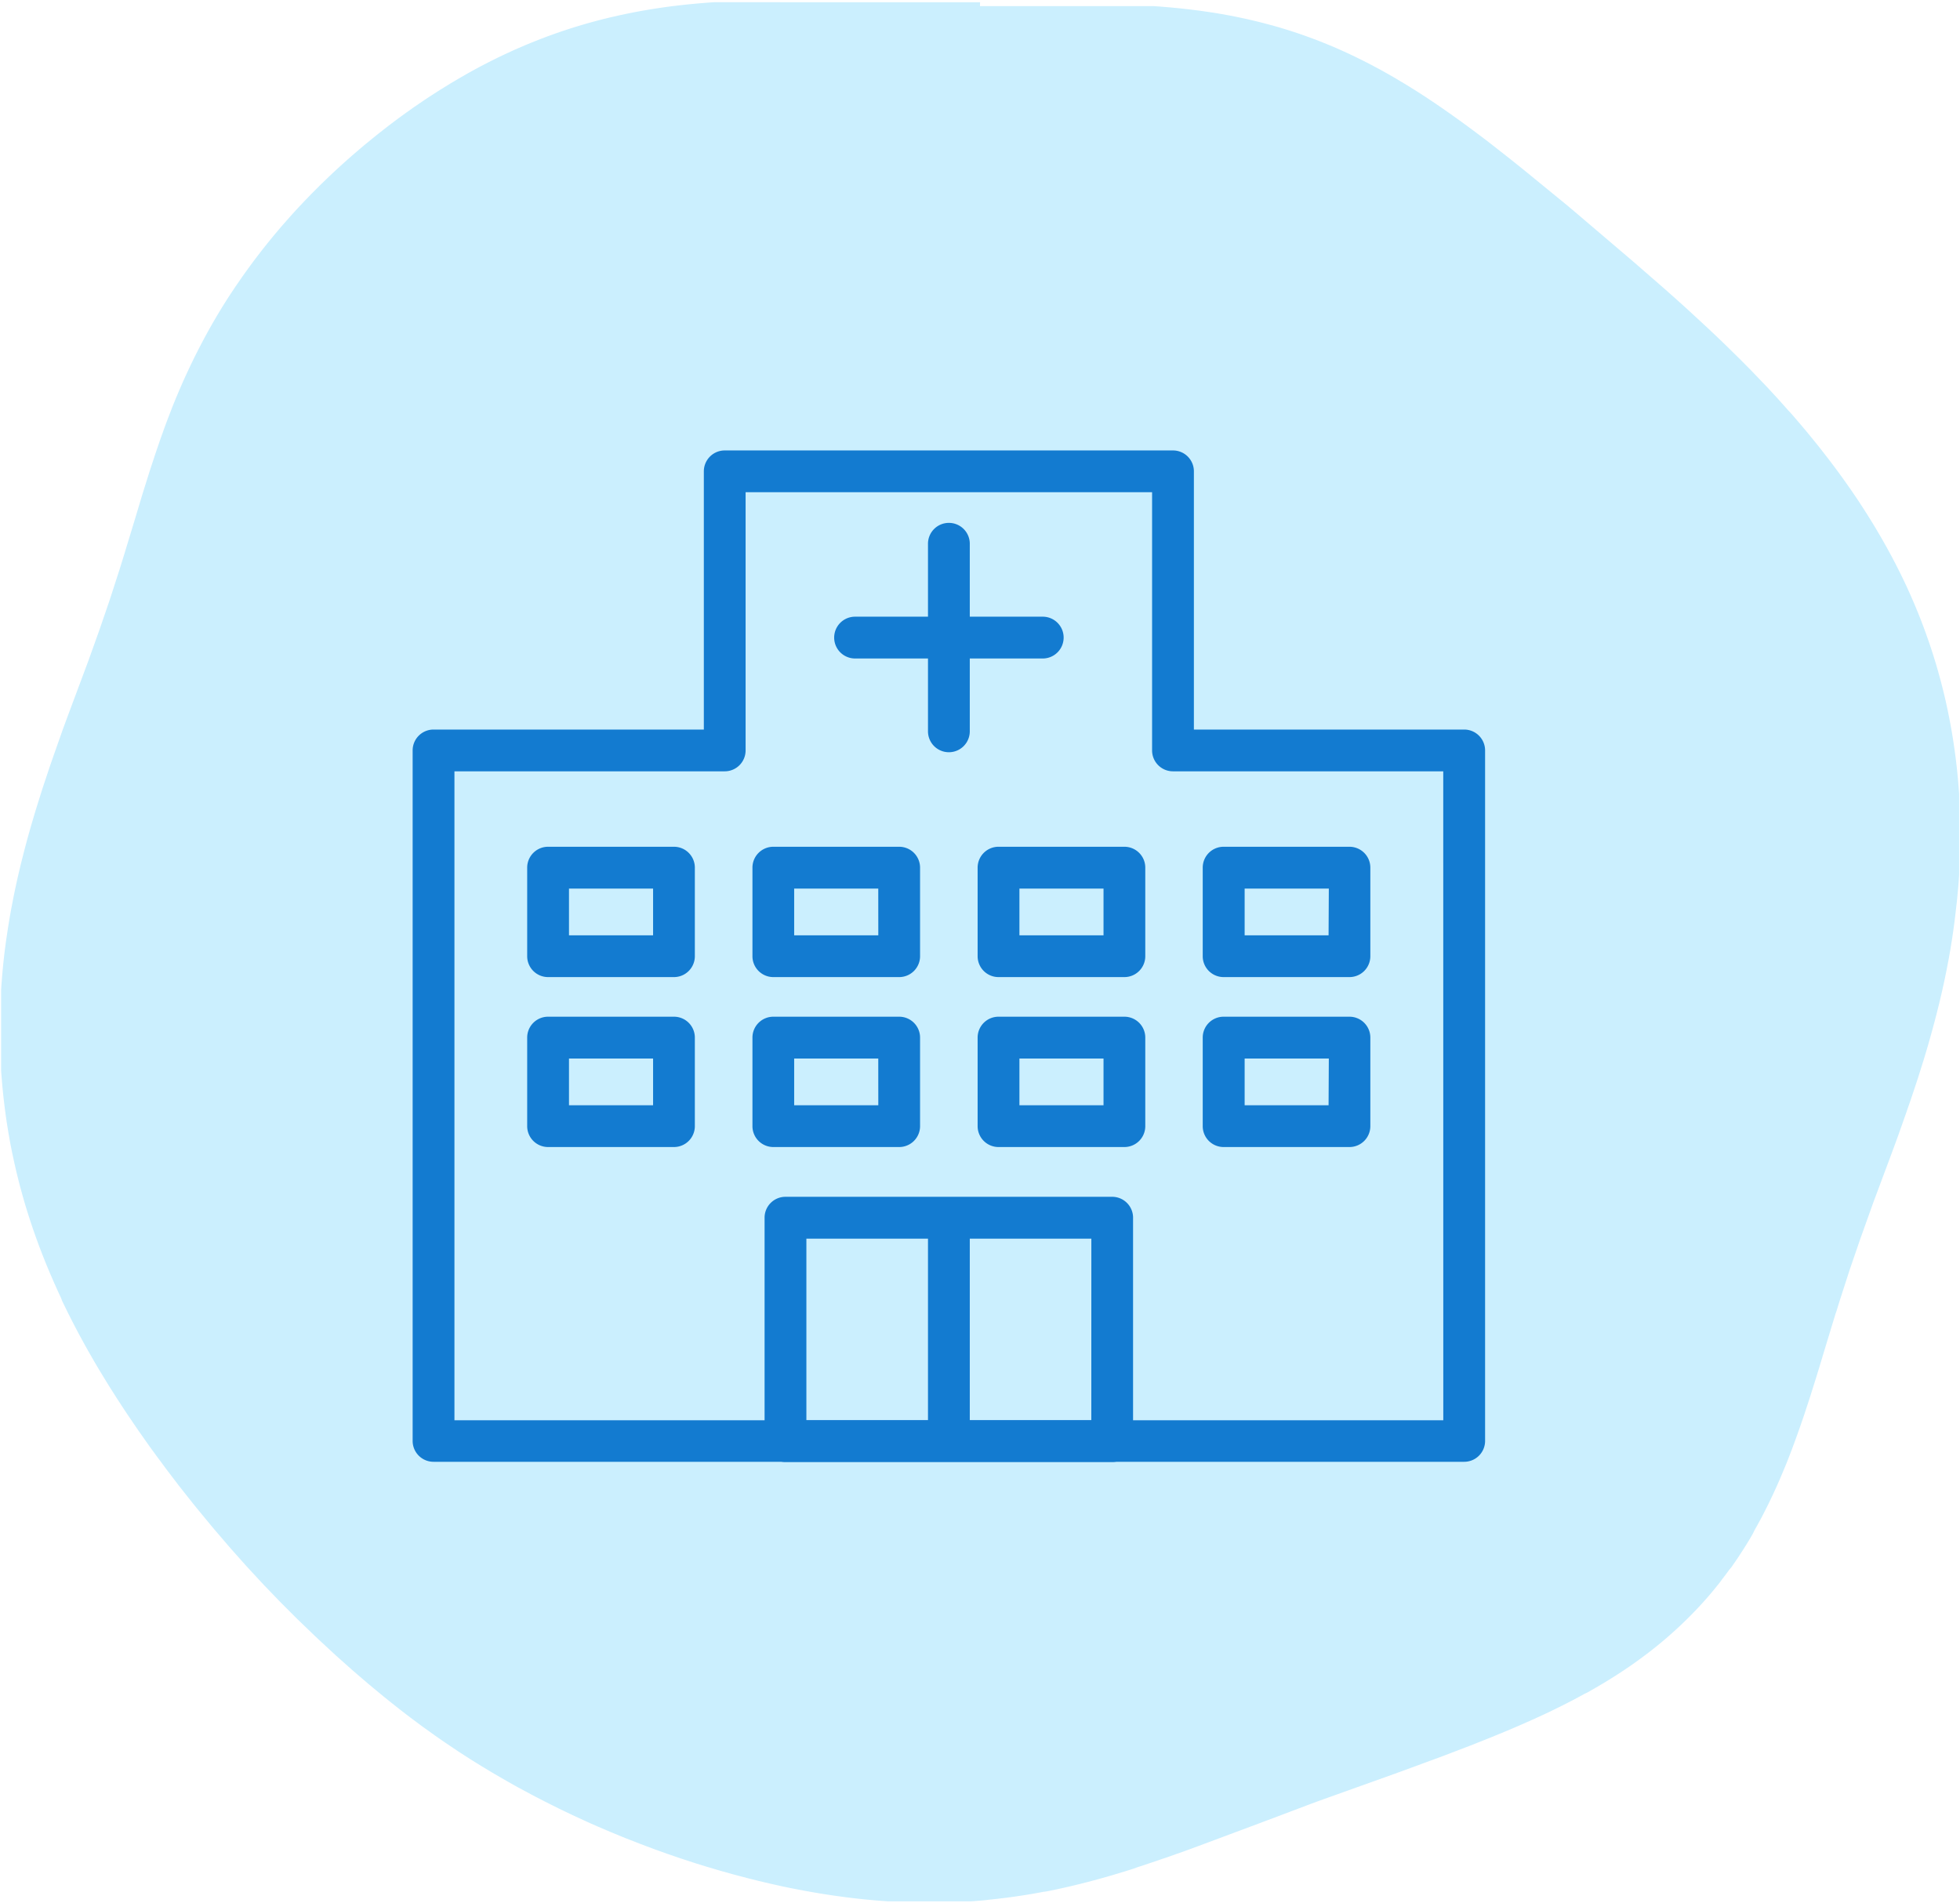
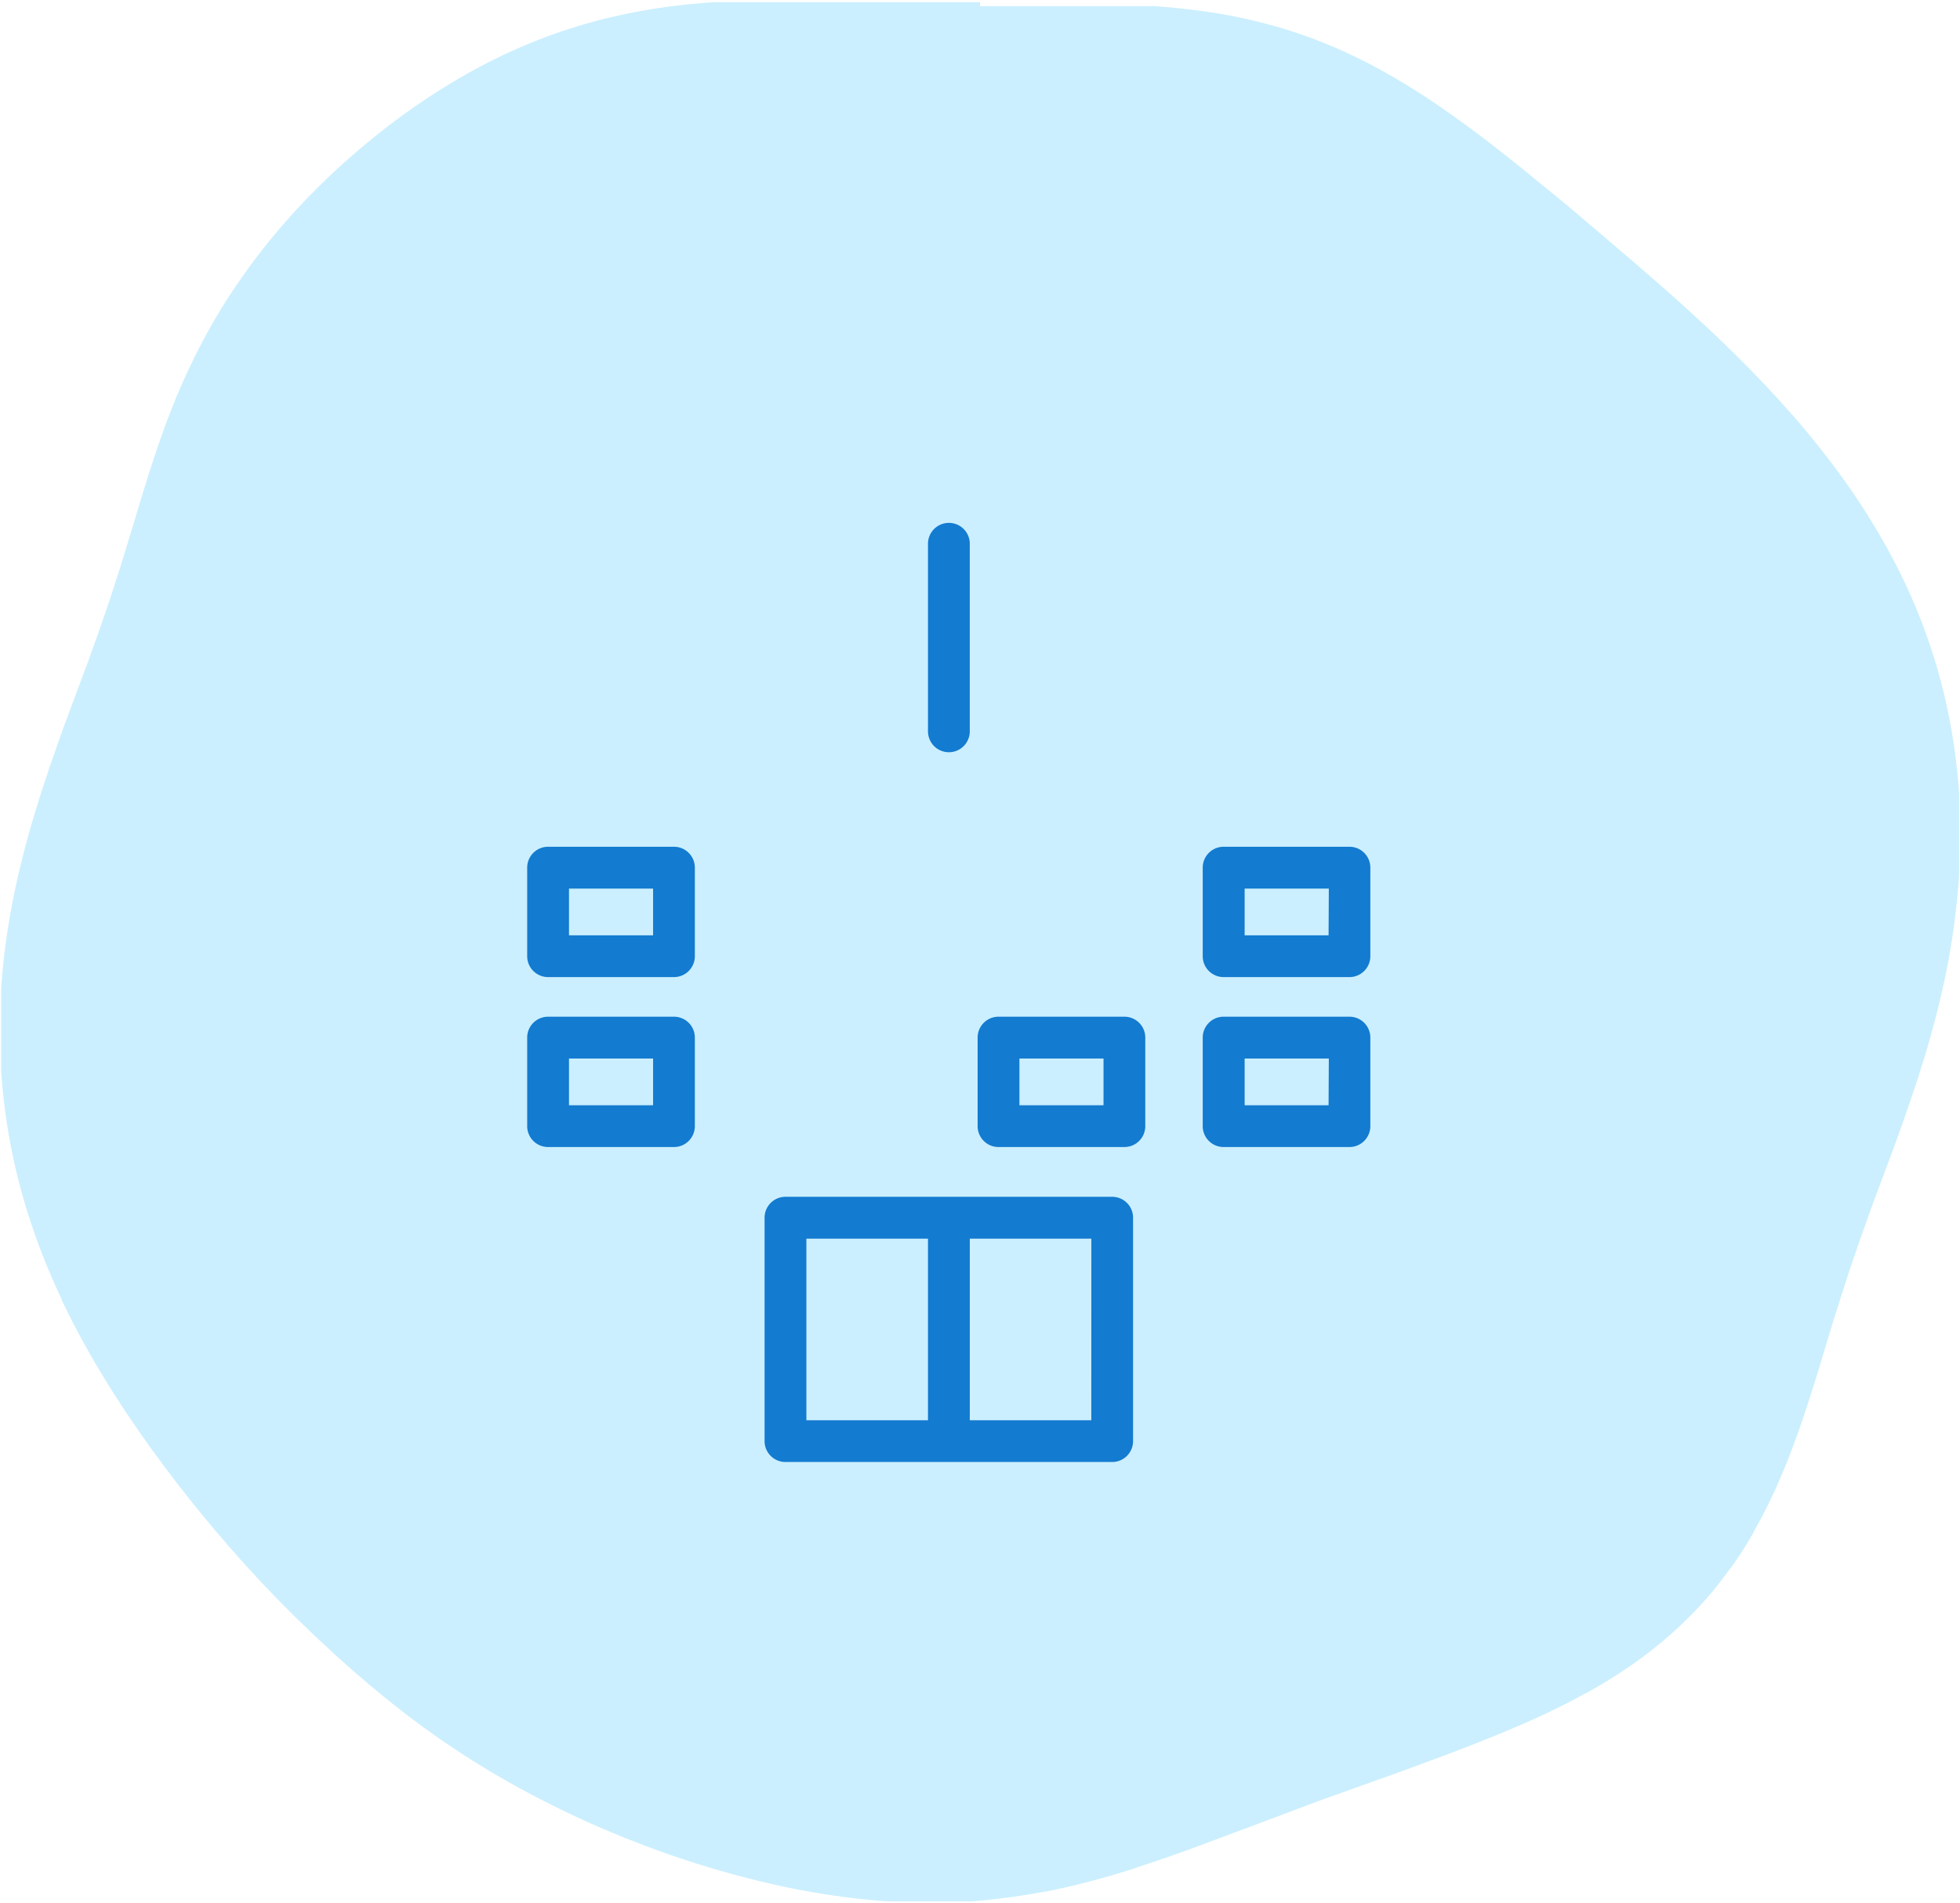
<svg xmlns="http://www.w3.org/2000/svg" width="47.499" height="46.106" viewBox="0 0 47.499 46.106">
  <defs>
    <clipPath id="clip-path">
      <rect id="長方形_20487" data-name="長方形 20487" width="25.989" height="24.512" fill="none" />
    </clipPath>
  </defs>
  <g id="navi_icon05" transform="translate(-1154 -100)">
    <path id="パス_114081" data-name="パス 114081" d="M123.894,420.269v2.836l0,.072,0,.072,0,.072,0,.072,0,.072,0,.072,0,.072,0,.072,0,.072,0,.072,0,.072,0,.072,0,.072,0,.072,0,.072,0,.072,0,.072,0,.072,0,.072-.005.072-.005.072-.006.072-.006.072-.006.072-.006.072-.007.072-.007.072-.007.072-.008.072-.008.072-.008.072-.009.072-.009.072-.009.072-.01.072-.01.072-.01.072-.011.072-.011.072-.011.072-.012.071-.012.071-.013.071-.013.071-.013.071-.014.071-.014.071-.015.071-.015.071-.015.071-.016.071-.016.071-.017.071-.017.07-.017.07-.018.07-.018.07-.019.07-.019.07-.019.07-.02.07-.02.07-.021.069-.021.069-.022.069-.022.069-.022.069-.023.069-.023.069-.024.069-.024.068-.025.068-.025.068-.025.068-.026.068-.026.068-.027.067-.027.067-.027.067-.028.067-.028.067-.029.067-.029.066-.029.066-.03.066-.03.066-.031.066-.031.065-.031.065-.032.065-.032.065-.032.065-.033.065-.033.064-.033.064-.034.064-.034.064-.034.064-.035.063-.035.063-.035.063-.036.063-.036.063-.036.063-.037.062-.037.062-.037.062-.037.062-.038.062-.038.062-.038.061-.038.061-.039.061-.039.061-.039.061-.039.06-.04.06-.04.06-.04.06-.04.06-.041.06-.041.06-.041.059-.041.059-.041.059-.041.059-.042.059-.042.059-.042.059-.042.058-.042.058-.042.058-.042.058-.043.058-.043.058-.043.058-.043.058-.043.057-.043.057-.043.057-.043.057-.044.057-.044.057-.044.057-.044.056-.044.056-.044.056-.044.056-.044.056-.044.056-.044.056-.044.056-.045.056-.045.056-.045.056-.045.056-.045.056-.045.056-.045.055-.045.055-.045.055-.045.055-.045.055-.045.055-.045.055-.045.055-.045.055-.045.055-.045.055-.045.055-.045.055-.045.055-.045.055-.045.055-.045.055-.045.055-.045.055-.046.054-.046.055-.046.054-.046.054-.046.054-.046.054-.046.054-.046.054-.046.054-.046.054-.046.054-.046.054-.046.054-.046.054-.046.054-.046.054-.046.054-.046.054-.046.054-.046.054-.046.054-.046.054-.046.054-.046.054-.046.054-.046.054-.046.054-.046.054-.046.054-.047.054-.047.054-.047.054-.047.054-.047.054-.047.054-.047.054-.047.054-.047.054-.047.054-.047.054-.047.054-.047.054-.047.054-.048.054-.048.054-.048.054-.048.054-.048.054-.048.054-.048.053-.048.054-.048.053-.048.053-.048.053-.049.053-.049.053-.049.053-.049.053-.049.053-.049.053-.049.053-.049.053-.049.053-.05.053-.05.053-.05.053-.05.053-.05.053-.05.052-.05.052-.051.052-.051.052-.051.052-.051.052-.051.052-.051.052-.051.052-.052.052-.052.052-.052.052-.052.051-.052.052-.052.051-.053.051-.053.051-.053.051-.053.051-.053.051-.053.051-.053.051-.054.05-.054.05-.054.05-.054.05-.054.05-.055.05-.055.05-.055.049-.055.049-.055.049-.055.049-.054.051-.056.049-.056.049-.056.048-.056.048-.056.048-.057.048-.057.048-.057.048-.057.047-.057.047-.058.047-.058.047-.058.047-.058.047-.058.046-.059.046-.059.046-.059.046-.059.046-.059.045-.059.045-.06.045-.06.045-.06.045-.06.044-.06.044-.061.044-.061.044-.061.043-.061.043-.061.043-.062.043-.062.043-.062.042-.062.042-.062.042-.063.041-.063.041-.063.041-.063.041-.063.04-.064.04-.064.04-.064.04-.064.039-.064.039-.065.039-.065.038-.065.038-.065.038-.065.038-.066.037-.066.037-.066.037-.066.036-.066.036-.066.036-.067.035-.067.035-.067.035-.067.034-.067.034-.068.034-.068.033-.068.033-.068.033-.068.032-.068.032-.069.031-.069.031-.069.031-.069.03-.069.03-.069.03-.07.029-.07.029-.07.029-.07.028-.07.028-.07.027-.071.027-.071.027-.071.026-.071.026-.071.025-.071.025-.071.025-.071.024-.072.024-.072.024-.072.023-.072.023-.072.022-.072.022-.072.022-.073.021-.073.021-.073.02-.073.02-.073.02-.073.019-.073.019-.073.018-.073.018-.073.018-.073.017-.074.017-.074.016-.074.016-.074.016-.074.015-.074.015-.074.014-.074.014-.074.014-.074.013-.074.013-.074.012-.075.012-.075.012-.075.011-.075.011-.075.011-.075.01-.075.01-.075.009-.075.009-.075.009-.075.008-.075.008-.075.007-.075.007-.075.007-.075.006-.075.006-.075.006-.075.005-.075,0-.075,0-.075,0-.075,0-.075,0-.075,0-.075,0-.075,0-.075,0h-.6l-.075,0-.075,0-.075,0-.075,0-.075,0-.075,0-.075,0-.075,0-.075,0-.075-.005-.075-.005-.075-.006-.075-.006-.075-.007-.075-.007-.075-.007-.075-.007-.075-.008L102,443.92l-.075-.008-.074-.009-.074-.009-.074-.009-.074-.01-.074-.01-.074-.01-.074-.011-.074-.011-.074-.011-.074-.012-.074-.012-.074-.012-.074-.013-.074-.013-.074-.013-.073-.014-.073-.014-.073-.014-.073-.014-.073-.015-.073-.015-.073-.015-.073-.016-.073-.016-.073-.016-.073-.016-.072-.017-.072-.017-.072-.017-.072-.017-.072-.018-.072-.018-.072-.018-.072-.018-.072-.019-.072-.019-.071-.019-.071-.019-.071-.019-.071-.02-.071-.02-.071-.02-.071-.02-.071-.02-.071-.021-.071-.021-.071-.021-.07-.021-.07-.021-.07-.022-.07-.022-.07-.022-.07-.022-.07-.022-.07-.022-.07-.023-.07-.023-.069-.023-.069-.023-.069-.023-.069-.023-.069-.023-.069-.023-.069-.024-.069-.024-.069-.024-.069-.024-.069-.024-.068-.024-.068-.024-.068-.024-.068-.024-.068-.024-.068-.024-.068-.024-.068-.024-.068-.025-.068-.025-.068-.025-.068-.025-.068-.025-.067-.025-.068-.025-.067-.025-.067-.025-.067-.025-.067-.025-.067-.025-.067-.025-.067-.025-.067-.025-.067-.025-.067-.025-.067-.025-.067-.025-.067-.025-.067-.025-.067-.025-.067-.025-.067-.025-.067-.024-.067-.024-.067-.024-.067-.024-.067-.024-.067-.024-.067-.024-.067-.024-.067-.024-.067-.024-.067-.024-.067-.024-.067-.024-.067-.023-.067-.023-.067-.023-.067-.023-.067-.023-.067-.023-.067-.023-.067-.023-.067-.023-.067-.023-.067-.023-.067-.022-.068-.022-.068-.022-.068-.022-.068-.022-.068-.022-.068-.022-.068-.022-.068-.022-.068-.022-.068-.022-.068-.021-.068-.021-.068-.021-.068-.021L92.2,441l-.069-.021-.069-.021-.069-.021-.069-.021-.069-.021-.069-.021-.069-.021-.069-.021-.069-.021-.069-.021-.069-.021-.069-.021-.069-.021-.07-.021-.07-.021-.07-.021-.07-.021-.07-.021-.07-.021-.07-.022-.07-.021-.07-.022-.07-.022-.07-.022-.07-.022-.07-.022-.07-.022-.07-.022-.07-.022-.07-.023-.07-.023-.07-.023-.07-.023-.07-.023-.07-.023-.07-.024-.07-.024-.07-.024-.07-.024-.07-.025-.07-.025-.07-.025-.07-.025-.07-.025-.07-.026-.07-.026-.07-.026-.07-.027-.07-.027-.07-.027-.07-.027-.069-.028-.069-.028-.069-.029-.069-.029-.069-.029-.069-.029-.069-.03-.069-.03-.069-.031-.068-.031-.068-.031-.068-.032-.068-.032-.068-.032-.068-.033-.067-.033-.067-.034-.067-.034-.067-.034-.067-.035-.066-.035-.066-.036-.066-.036-.066-.037-.065-.037L86.88,439l-.065-.038-.065-.038-.064-.039-.064-.039-.064-.04-.063-.04-.063-.041-.063-.041-.063-.041-.062-.042-.062-.042-.062-.043-.061-.043L86,438.423l-.061-.044-.06-.045-.06-.045-.059-.046L85.7,438.2l-.059-.047-.058-.047-.058-.047-.058-.048-.057-.048-.057-.049-.056-.049-.056-.05-.056-.05-.055-.051-.055-.051-.054-.052-.054-.052-.054-.052-.053-.053-.053-.053-.052-.054-.052-.054-.052-.054-.051-.055-.051-.055-.05-.056-.05-.056-.05-.056-.049-.057-.049-.057-.048-.057-.048-.058-.047-.058-.047-.059-.047-.059-.046-.059-.046-.06-.045-.06-.045-.06-.044-.06-.044-.061-.044-.061-.043-.061-.043-.062-.042-.062-.042-.062-.042-.063-.041-.063-.041-.063-.04-.063-.04-.064-.04-.064-.039-.064-.039-.064-.039-.065-.038-.065-.038-.065-.037-.065-.037-.065-.037-.065L83,434.923l-.036-.066-.036-.066-.035-.066-.035-.066-.035-.066-.034-.066-.034-.067-.034-.067-.033-.067-.033-.067-.033-.067-.033-.067-.032-.067-.032-.067-.032-.068-.031-.068-.031-.068-.031-.068-.031-.068-.03-.068-.03-.068-.03-.068-.03-.068-.03-.068-.029-.068-.029-.068-.029-.068-.029-.068-.028-.068-.028-.068-.028-.068-.028-.068-.028-.068-.028-.068-.027-.068-.027-.068-.027-.068-.027-.068-.027-.068-.027-.068-.027-.068-.026-.068-.026-.068-.026-.068-.026-.068-.026-.068-.026-.068-.026-.068-.026-.068-.026-.068-.026-.068-.025-.068-.025-.068-.025-.068-.025-.068-.025-.068-.025-.068-.025-.068-.025-.068-.025-.068-.025-.068-.025-.068-.025-.068-.025-.068-.025-.068-.025-.067-.024-.068-.025-.068-.024-.067-.024-.067-.024-.067-.024-.067-.024-.067-.024-.067-.024-.067-.024-.067-.024-.067-.024-.067-.024-.067-.024-.067-.024-.067-.024-.067-.024-.067-.024-.067-.024-.067-.024-.067-.024-.067-.024-.067-.024-.067-.024-.067-.024-.067-.024-.067-.024-.067-.024-.067-.024-.066-.024-.067-.025-.066-.024-.066-.025-.067-.025-.066-.025-.067-.025-.066-.025-.066-.025-.066-.025-.066-.025-.067-.025-.066-.025-.066-.025-.067-.025-.066-.025-.066-.025-.066-.025-.067-.025-.067-.025-.066-.025-.067-.025-.066-.025-.067-.025-.067-.025-.067-.025-.067-.025-.067-.025-.067-.025-.067-.025-.067-.025-.067-.025-.067-.025-.067-.025-.067-.025-.067-.025-.067-.025-.067-.025-.067-.025-.067-.025-.067-.025-.067-.025-.067-.025-.067-.025-.067-.025-.068-.025-.068-.025-.068-.025-.068-.025-.068-.024-.068-.024-.068-.024-.068-.024-.068-.024-.068-.024-.068-.024-.068L79,424.69l-.024-.068-.024-.069-.023-.069-.023-.069-.023-.069-.023-.069-.023-.069-.023-.069-.022-.069L78.765,424l-.022-.069-.022-.07-.022-.07-.021-.07-.021-.07-.021-.07-.021-.07-.021-.07-.02-.07-.02-.07-.02-.07-.02-.071-.019-.071-.019-.071-.019-.071-.019-.071-.018-.071-.018-.071-.018-.071-.017-.071-.017-.071-.017-.072-.017-.072-.016-.072-.016-.072-.016-.072-.015-.072-.015-.072-.015-.072-.014-.072L78.2,421.8l-.014-.072-.013-.072-.013-.073-.013-.073-.012-.073-.012-.073-.011-.073-.011-.073-.011-.073-.01-.073-.01-.073-.01-.073-.009-.073-.009-.073-.009-.073-.008-.073-.008-.073-.007-.073L78,420.416l-.007-.074-.006-.074-.006-.074-.006-.074-.005-.074,0-.074,0-.074,0-.074,0-.074,0-.074,0-.074,0-.074,0-.074,0-.074v-.665l0-.074,0-.074,0-.074,0-.074,0-.074,0-.074,0-.074,0-.074,0-.074.005-.074.005-.074.006-.074.006-.074.006-.074.007-.074.007-.074.007-.074.008-.074.008-.074.008-.074.009-.074.009-.073.009-.073.01-.073.01-.073.01-.073.01-.073.011-.073.011-.073.011-.073.012-.073.012-.073.012-.073.013-.073.013-.073.013-.073.013-.073.014-.073.014-.073.014-.073.014-.073.015-.073.015-.072.015-.072.016-.072.016-.072.016-.072.016-.072.017-.072.017-.072.017-.072.017-.072.018-.072.018-.072.018-.072.018-.072.019-.072.019-.072.019-.072.019-.071.019-.071.02-.071.02-.071.02-.071.02-.071.021-.071.021-.071.021-.071.021-.071.021-.071.022-.071.022-.071.022-.071.022-.07.023-.07.023-.07.023-.07.023-.07.023-.07.024-.07.024-.07.024-.07.024-.07.025-.07.025-.07.025-.07.025-.07.025-.069.026-.069.026-.069.026-.069.026-.069.026-.069.027-.069.027-.069.027-.069.027-.069.027-.069.028-.069.028-.068.028-.068.028-.068.028-.068.029-.068.029-.068.029-.068.029-.068.029-.068.03-.068.03-.068.03-.067.03-.067.031-.067.031-.067.031-.067.031-.067.031-.067.032-.067.032-.067.032-.067.032-.066.032-.066.033-.066.033-.066.033-.066.033-.066.033-.066.034-.066.034-.066.034-.066.034-.065.034-.065.035-.065.035-.065.035-.065.035-.065.035-.065.036-.065.036-.064.036-.064.036-.064.037-.064.037-.064.037-.064.037-.064.037-.064.038-.064.038-.063.038-.063.038-.063.038-.063.039-.063.039-.063.039-.063.039-.062.04-.062.04-.062.04-.062.04-.062.04-.062.042-.061.041-.062.041-.061.041-.061.041-.061.042-.061.042-.061.042-.06.042-.06.043-.06.043-.06.043-.06.043-.06.043-.06.044-.06.044-.059.044-.059.044-.059.044-.059.045-.059.045-.059.045-.058.045-.058.045-.058.046-.058.046-.058.046-.058.046-.058.046-.057.046-.057.047-.057.047-.057.047-.057.047-.057.047-.057.047-.056.047-.056.048-.056.048-.056.048-.056.048-.056.048-.056.048-.056.048-.055.049-.055.049-.055.049-.055.049-.055.049-.055.049-.055.049-.055.05-.054.05-.054.05-.054.05-.054.05-.054.05-.054.05-.054.05-.054.051-.054.051-.053.051-.053.051-.053.051-.053.051-.053.051-.053.051-.053.051-.053.052-.053.052-.052.052-.052.052-.052.052-.052.052-.052.052-.052.052-.052.053-.052.053-.051.053-.051.053-.051.053-.051.053-.051.053-.051.053-.051.054-.051.054-.05.054-.05.054-.05.054-.05.054-.05.054-.05.054-.05.055-.05.055-.049.055-.049.055-.049.055-.049.055-.049.055-.049.055-.049.056-.049.056-.048.056-.048.056-.048.056-.048.056-.048.056-.048.056-.048.056-.048.057-.048.057-.047.057-.047.057-.047.057-.047.057-.047.057-.047.057-.047.057-.047.058-.047.058-.046.058-.046.058-.046.058-.046.058-.046.058-.046.058-.046.059-.046.059-.045.059-.045.059-.045.059-.045.059-.045.059-.045.059-.045.06-.044.06-.044.06-.044.059-.045.06-.044.06-.044.06-.044.06-.044.06-.043.061-.043.061-.043.061-.043.061-.043.061-.043.061-.043.061-.042.061-.042.062-.042.062-.042.062-.042.062-.042.062-.042.062-.041.062-.041.062-.041.063-.041.063-.041.063-.041.063-.04.063-.04.063-.04.063-.04.063-.04.064-.039.064-.039.064-.039.064-.039.064-.039.064-.039.064-.038.065-.038.065-.038.065-.038.065-.037.065-.037.065-.037.066-.037.066-.037.066-.036.066-.036.066-.036.066-.036.066-.035.067-.035.067-.035.067-.035.067-.034.067-.034.067-.034.067-.034.068-.033.068-.033.068-.033.068-.033L92.59,398l.068-.032.068-.032.069-.031.069-.031.069-.031.069-.03.069-.03.069-.03.069-.03.07-.029.07-.029.07-.029.07-.028.07-.028.07-.028.07-.027.07-.027.071-.027.071-.026.071-.026.071-.026.071-.025.071-.025.071-.025.072-.024.072-.024.072-.024.072-.023.072-.023.072-.023.072-.022.072-.022.072-.021.073-.021.073-.021.073-.02.073-.02.073-.02.073-.019.073-.019.073-.018.073-.018.073-.018.074-.017.074-.017.074-.017.074-.016.074-.016.074-.016.074-.015.074-.015.074-.014.074-.014.074-.013.074-.013.074-.013.074-.012.075-.012.075-.012.075-.011.075-.011.075-.01.075-.01.075-.01.075-.009.075-.009.075-.009.075-.008.075-.008.075-.007.075-.007.075-.007.075-.006.075-.006.075-.006.075-.005.075,0,.075,0,.075,0,.075,0,.075,0,.075,0,.075,0,.075,0,.075,0h.6l.075,0,.075,0,.075,0,.075,0,.075,0,.075,0,.075,0,.075,0,.075,0,.075.005.075.005.075.006.075.006.075.006.075.007.075.007.075.007.075.008.075.008.075.008.074.009.074.009.074.01.074.01.074.01.074.011.074.011.074.011.074.011.074.012.074.012.074.012.074.013.074.013.074.013.073.014.073.014.073.014.073.014.073.015.073.015.073.015.073.016.073.016.073.016.073.016.072.017.072.017.072.017.072.017.072.018.072.018.072.018.072.018.072.019.072.019.072.019.071.019.071.019.071.02.071.02.071.02.071.02.071.021.071.021.071.021.071.021.07.021.07.021.07.022.07.022.07.022.07.022.07.022.07.022.07.022.07.023.069.023.069.023.069.023.069.023.069.023.069.023.069.023.069.024.069.024.069.024.069.024.068.024.068.024.068.024.068.024.068.024.068.024.068.024.068.024.068.024.068.025.068.025.068.025.068.025.067.025.067.025.067.025.067.025.067.025.067.025.067.025.067.025.067.025.067.025.067.025.067.025.067.025.067.025.067.025.067.025.067.025.067.025.067.025.067.025.067.025.067.024.067.024.067.024.067.024.067.024.067.024.067.024.067.024.067.024.067.024.067.024.067.023.067.023.067.023.067.023.067.023.067.023.067.023.067.023.067.023.067.023.067.022.067.022.067.022.068.022.068.022.068.022.068.022.068.022.068.022.068.022.068.022.068.022.068.021.068.021.068.021.068.021.068.021.069.021.069.021.069.021.069.021.069.021.069.021.069.021.069.021.069.021.069.021.069.021.069.021.07.021.07.021.07.021.07.021.07.021.07.021.07.021.07.021.07.021.07.022.07.022.07.022.07.022.07.022.07.022.07.022.07.022.07.023.07.023.07.023.07.023.07.023.07.023.07.024.07.024.07.024.07.024.07.024.07.025.07.025.07.025.07.025.07.026.07.026.07.026.07.027.07.027.07.027.07.027.07.028.069.028.069.028.069.029.069.029.069.029.069.03.069.03.069.03.069.031.068.031.068.031.068.032.068.032.068.032.068.033.068.033.068.033.067.034.067.034.067.034.067.035.067.035.067.035.067.036.066.036.066.036.066.037.066.037.066.037.065.038.065.038.065.038.065.039.065.039.064.039.064.04.064.04.064.041.064.041.063.041.063.042.063.042.063.042.063.043.062.043.062.043.062.043.062.044.062.044.061.044.061.045.061.045.061.045.061.046.06.046.06.046.06.046.06.047.059.047.059.047.059.048.059.048.059.048.058.048.058.049.058.049.058.049.057.05.057.05.057.05.057.05.057.051.056.051.056.051.056.052.056.052.055.052.055.052.055.053.055.053.055.053.054.053.054.054.054.054.054.054.053.054.053.055.053.055.053.055.052.055.052.055.052.056.052.056.051.056.051.056.051.057.051.057.05.057.05.057.05.058.05.058.05.058.049.058.049.058.049.059.048.059.048.059.048.059.048.059.048.06.047.06.047.06.047.06.047.06.046.061.046.061.046.061.045.061.045.061.045.062.045.062.044.062.044.062.044.062.043.063.043.063.043.063.043.063.042.063.042.064.042.064.041.064.041.064.041.064.04.065.04.065.04.065.04.065.039.065.039.066.039.066.038.066.038.066.038.066.037.066.037.067.037.067.036.067.036.067.035.068.035.068.035.068.034.068.034.068.034.068.033.069.033.069.032.069.032.069.032.069.031.069.031.07.03.07.03.07.03.07.029.07.029.07.028.071.028.071.028.071.027.071.027.071.026.071.026.072.026.072.025.072.025.072.024.072.024.072.023.072.023.073.023.073.022.073.022.073.021.073.021.073.02.073.02.074.02.073.019.074.019.074.018.074.018.074.017.074.017.074.017.074.016.074.016.074.015.074.015.075.015.075.014.075.014.075.013.075.013.075.013.075.012.075.012.075.011.075.011.075.011.075.01.075.01.075.009.075.009.075.009.075.008.075.008.075.008.075.007.075.007.075.007.075.006.075.006.075.006.075.005.075.005.075,0,.075,0,.075,0,.075,0,.075,0,.075,0,.075,0,.075,0,.075,0,.075,0,.075,0,.075,0,.075,0,.075V416.1l0,.074,0,.074,0,.074,0,.073,0,.073,0,.073,0,.073,0,.073,0,.073,0,.073,0,.073,0,.073,0,.073,0,.073,0,.073,0,.073,0,.073,0,.072,0,.072,0,.072,0,.072,0,.072,0,.072,0,.072,0,.072,0,.072,0,.072,0,.072,0,.072,0,.072,0,.072,0,.072,0,.071,0,.071,0,.072,0,.071,0,.071,0,.071,0,.071,0,.071,0,.071,0,.071,0,.071,0,.071,0,.071,0,.071,0,.071,0,.071,0,.071,0,.071,0,.071,0,.071,0,.071,0,.071,0,.071,0,.071v.141Z" transform="translate(757.48 224.042) rotate(-90)" fill="#cbeffe" style="isolation: isolate" />
    <g id="グループ_9273" data-name="グループ 9273" transform="translate(1164 110.914)">
      <g id="グループ_9272" data-name="グループ 9272">
        <g id="グループ_9271" data-name="グループ 9271" clip-path="url(#clip-path)">
-           <path id="パス_114091" data-name="パス 114091" d="M25.483,6.763h-6.55V.505A.506.506,0,0,0,18.427,0H7.563a.506.506,0,0,0-.506.506V6.763H.506A.506.506,0,0,0,0,7.269V24a.506.506,0,0,0,.506.506H25.483A.506.506,0,0,0,25.99,24V7.269a.506.506,0,0,0-.506-.506M24.977,23.5H1.013V7.775h6.55a.506.506,0,0,0,.506-.506V1.012H17.92V7.269a.506.506,0,0,0,.506.506h6.55Z" transform="translate(0 0.001)" fill="#137bd0" />
-           <path id="パス_114092" data-name="パス 114092" d="M89.9,33.462H85.352a.506.506,0,0,0,0,1.013H89.9a.506.506,0,0,0,0-1.013" transform="translate(-74.63 -29.433)" fill="#137bd0" />
          <path id="パス_114093" data-name="パス 114093" d="M104.227,14.587a.506.506,0,0,0-.506.506v4.545a.506.506,0,0,0,1.013,0V15.093a.506.506,0,0,0-.506-.506" transform="translate(-91.232 -12.831)" fill="#137bd0" />
          <path id="パス_114094" data-name="パス 114094" d="M79.263,150.207H71.344a.506.506,0,0,0-.506.506v5.414a.506.506,0,0,0,.506.506h7.918a.506.506,0,0,0,.506-.506v-5.414a.506.506,0,0,0-.506-.506m-.506,5.414H71.851v-4.4h6.906Z" transform="translate(-62.309 -132.121)" fill="#137bd0" />
          <path id="パス_114095" data-name="パス 114095" d="M26.615,79.762H23.564a.506.506,0,0,0-.506.506v2.146a.506.506,0,0,0,.506.506h3.051a.506.506,0,0,0,.506-.506V80.268a.506.506,0,0,0-.506-.506m-.506,2.146H24.071V80.775h2.038Z" transform="translate(-20.282 -70.158)" fill="#137bd0" />
-           <path id="パス_114096" data-name="パス 114096" d="M71.945,79.762h-3.05a.506.506,0,0,0-.506.506v2.146a.506.506,0,0,0,.506.506h3.05a.506.506,0,0,0,.506-.506V80.268a.506.506,0,0,0-.506-.506m-.506,2.146H69.4V80.775h2.038Z" transform="translate(-60.154 -70.158)" fill="#137bd0" />
-           <path id="パス_114097" data-name="パス 114097" d="M117.274,79.762h-3.051a.506.506,0,0,0-.506.506v2.146a.506.506,0,0,0,.506.506h3.051a.506.506,0,0,0,.506-.506V80.268a.506.506,0,0,0-.506-.506m-.506,2.146H114.73V80.775h2.038Z" transform="translate(-100.025 -70.158)" fill="#137bd0" />
          <path id="パス_114098" data-name="パス 114098" d="M162.6,79.762h-3.05a.506.506,0,0,0-.506.506v2.146a.506.506,0,0,0,.506.506h3.05a.506.506,0,0,0,.506-.506V80.268a.506.506,0,0,0-.506-.506m-.506,2.146H160.06V80.775H162.1Z" transform="translate(-139.897 -70.158)" fill="#137bd0" />
          <path id="パス_114099" data-name="パス 114099" d="M26.615,113.965H23.564a.506.506,0,0,0-.506.506v2.146a.506.506,0,0,0,.506.506h3.051a.506.506,0,0,0,.506-.506v-2.146a.506.506,0,0,0-.506-.506m-.506,2.146H24.071v-1.133h2.038Z" transform="translate(-20.282 -100.243)" fill="#137bd0" />
-           <path id="パス_114100" data-name="パス 114100" d="M71.945,113.965h-3.05a.506.506,0,0,0-.506.506v2.146a.506.506,0,0,0,.506.506h3.05a.506.506,0,0,0,.506-.506v-2.146a.506.506,0,0,0-.506-.506m-.506,2.146H69.4v-1.133h2.038Z" transform="translate(-60.154 -100.243)" fill="#137bd0" />
          <path id="パス_114101" data-name="パス 114101" d="M117.274,113.965h-3.051a.506.506,0,0,0-.506.506v2.146a.506.506,0,0,0,.506.506h3.051a.506.506,0,0,0,.506-.506v-2.146a.506.506,0,0,0-.506-.506m-.506,2.146H114.73v-1.133h2.038Z" transform="translate(-100.025 -100.243)" fill="#137bd0" />
          <path id="パス_114102" data-name="パス 114102" d="M162.6,113.965h-3.05a.506.506,0,0,0-.506.506v2.146a.506.506,0,0,0,.506.506h3.05a.506.506,0,0,0,.506-.506v-2.146a.506.506,0,0,0-.506-.506m-.506,2.146H160.06v-1.133H162.1Z" transform="translate(-139.897 -100.243)" fill="#137bd0" />
          <rect id="長方形_20486" data-name="長方形 20486" width="1.013" height="5.414" transform="translate(12.489 18.592)" fill="#137bd0" />
        </g>
      </g>
    </g>
  </g>
</svg>